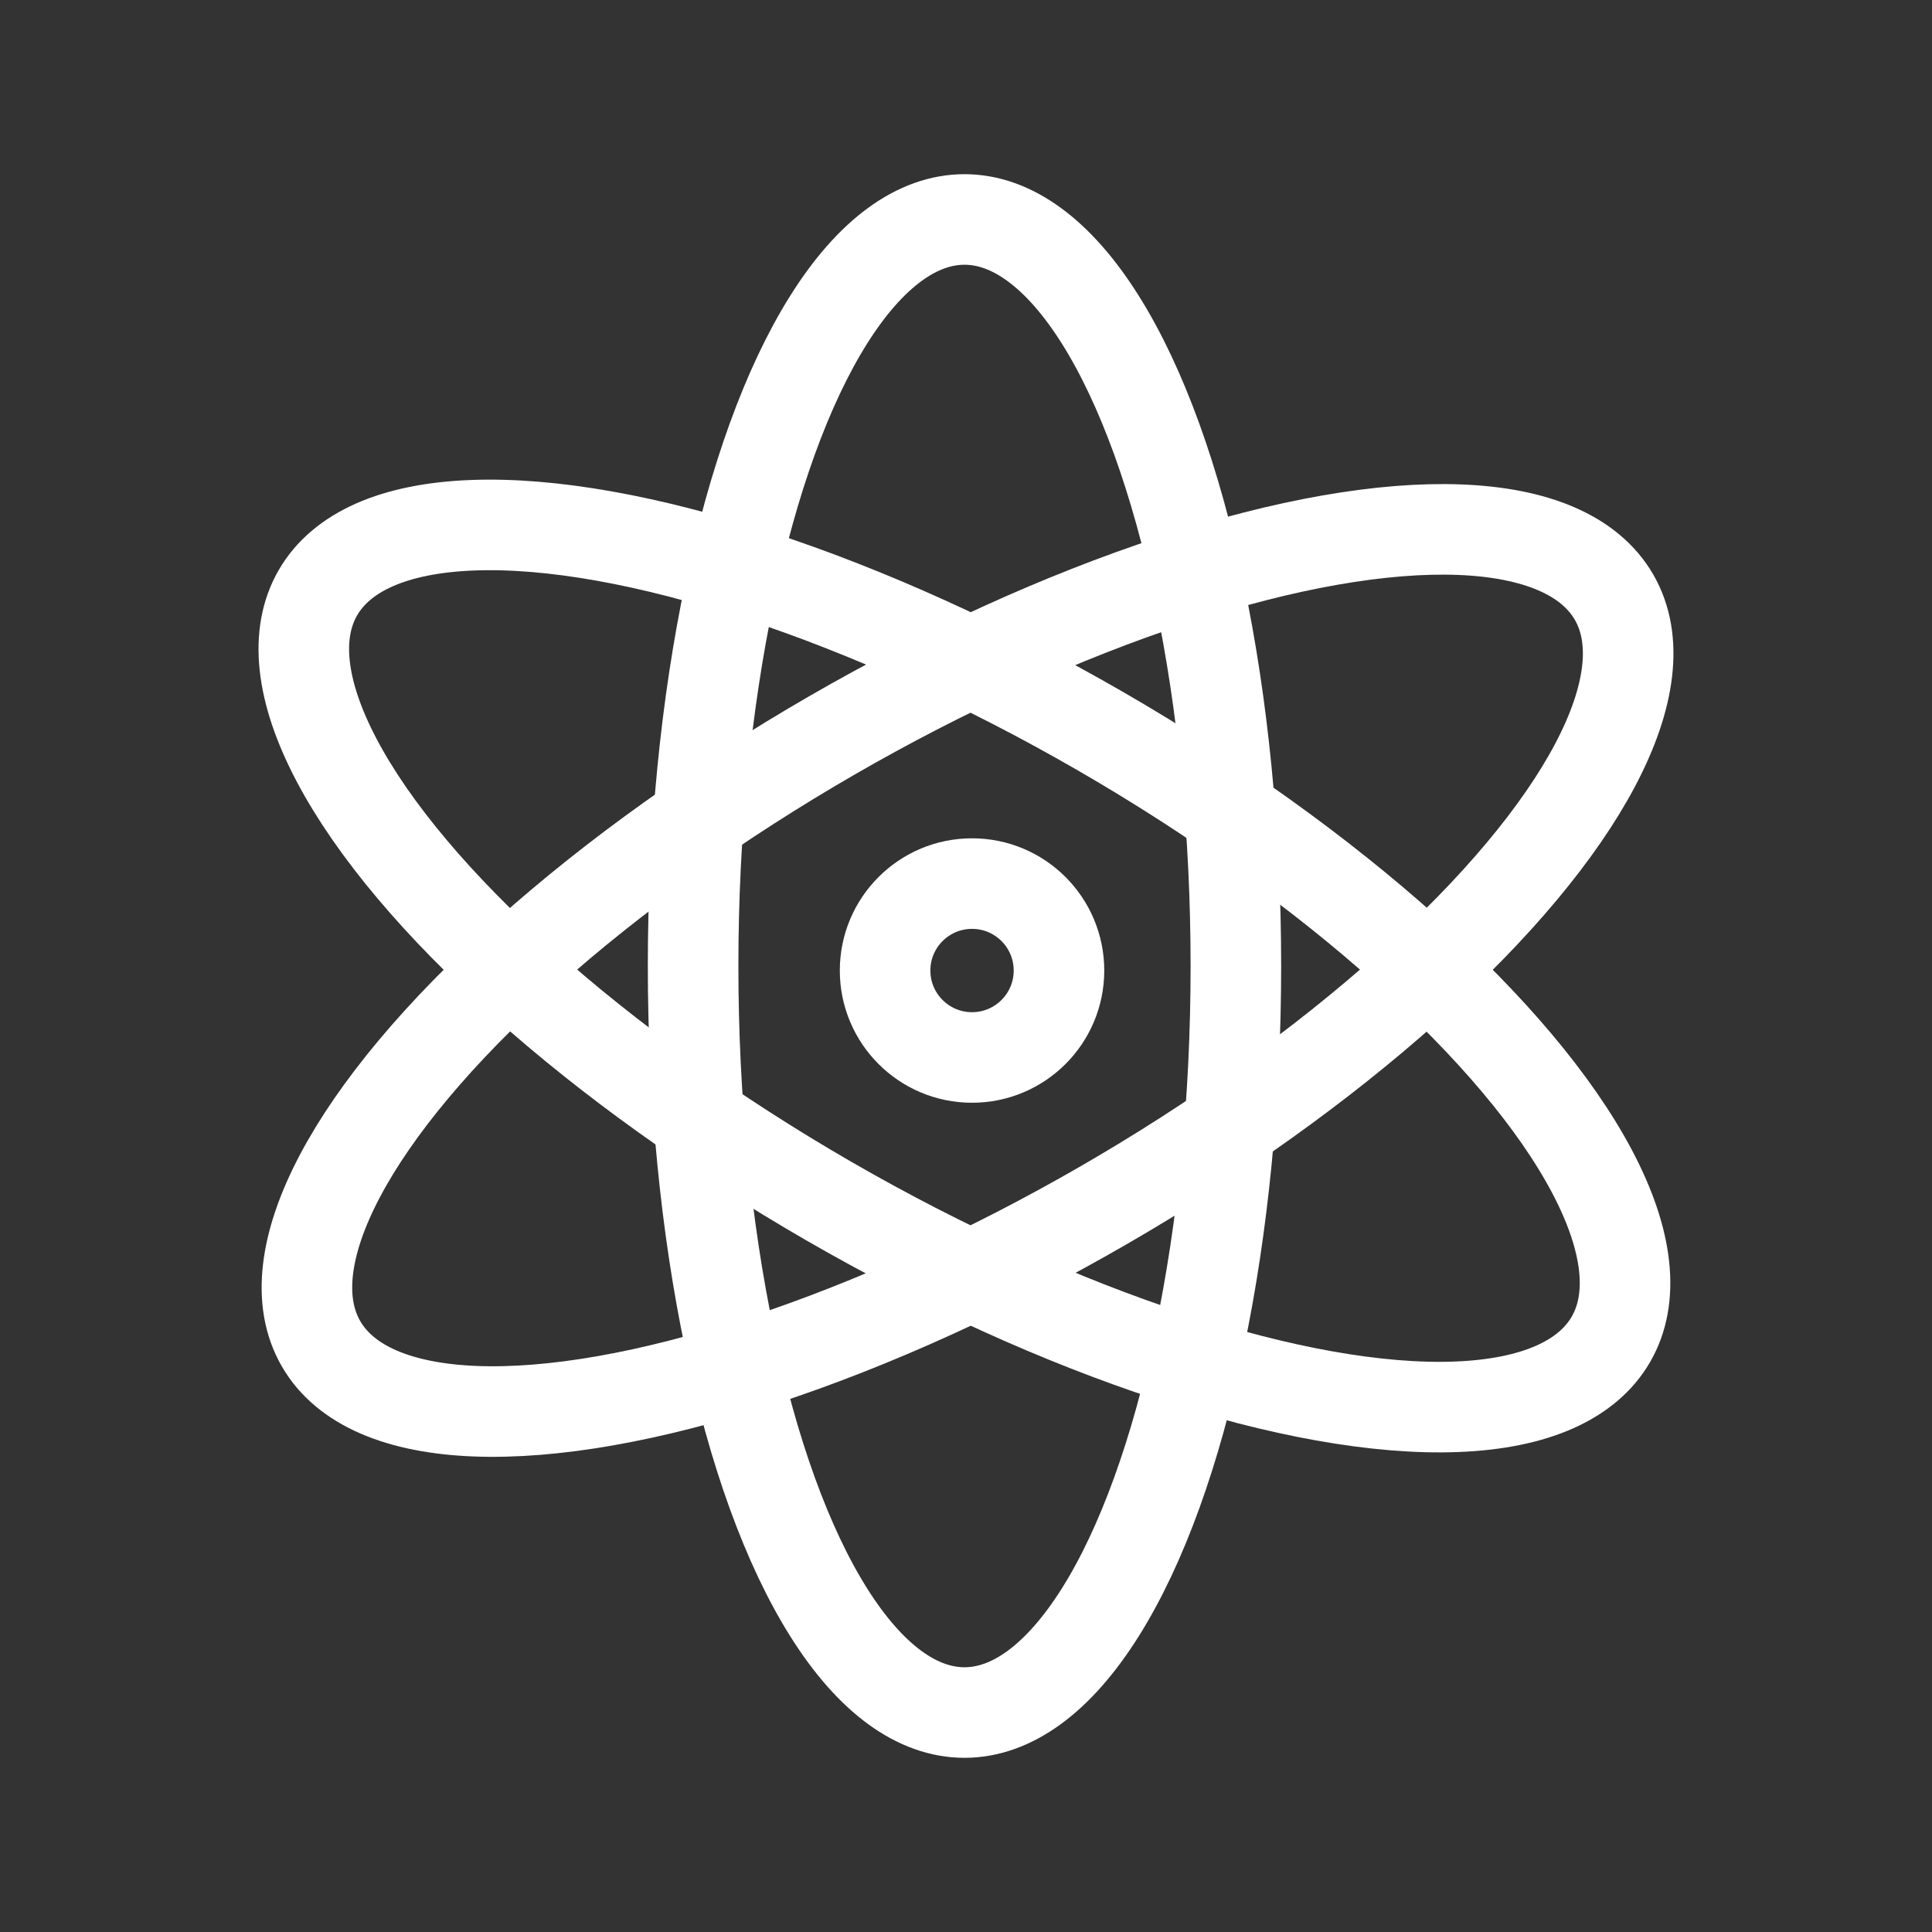
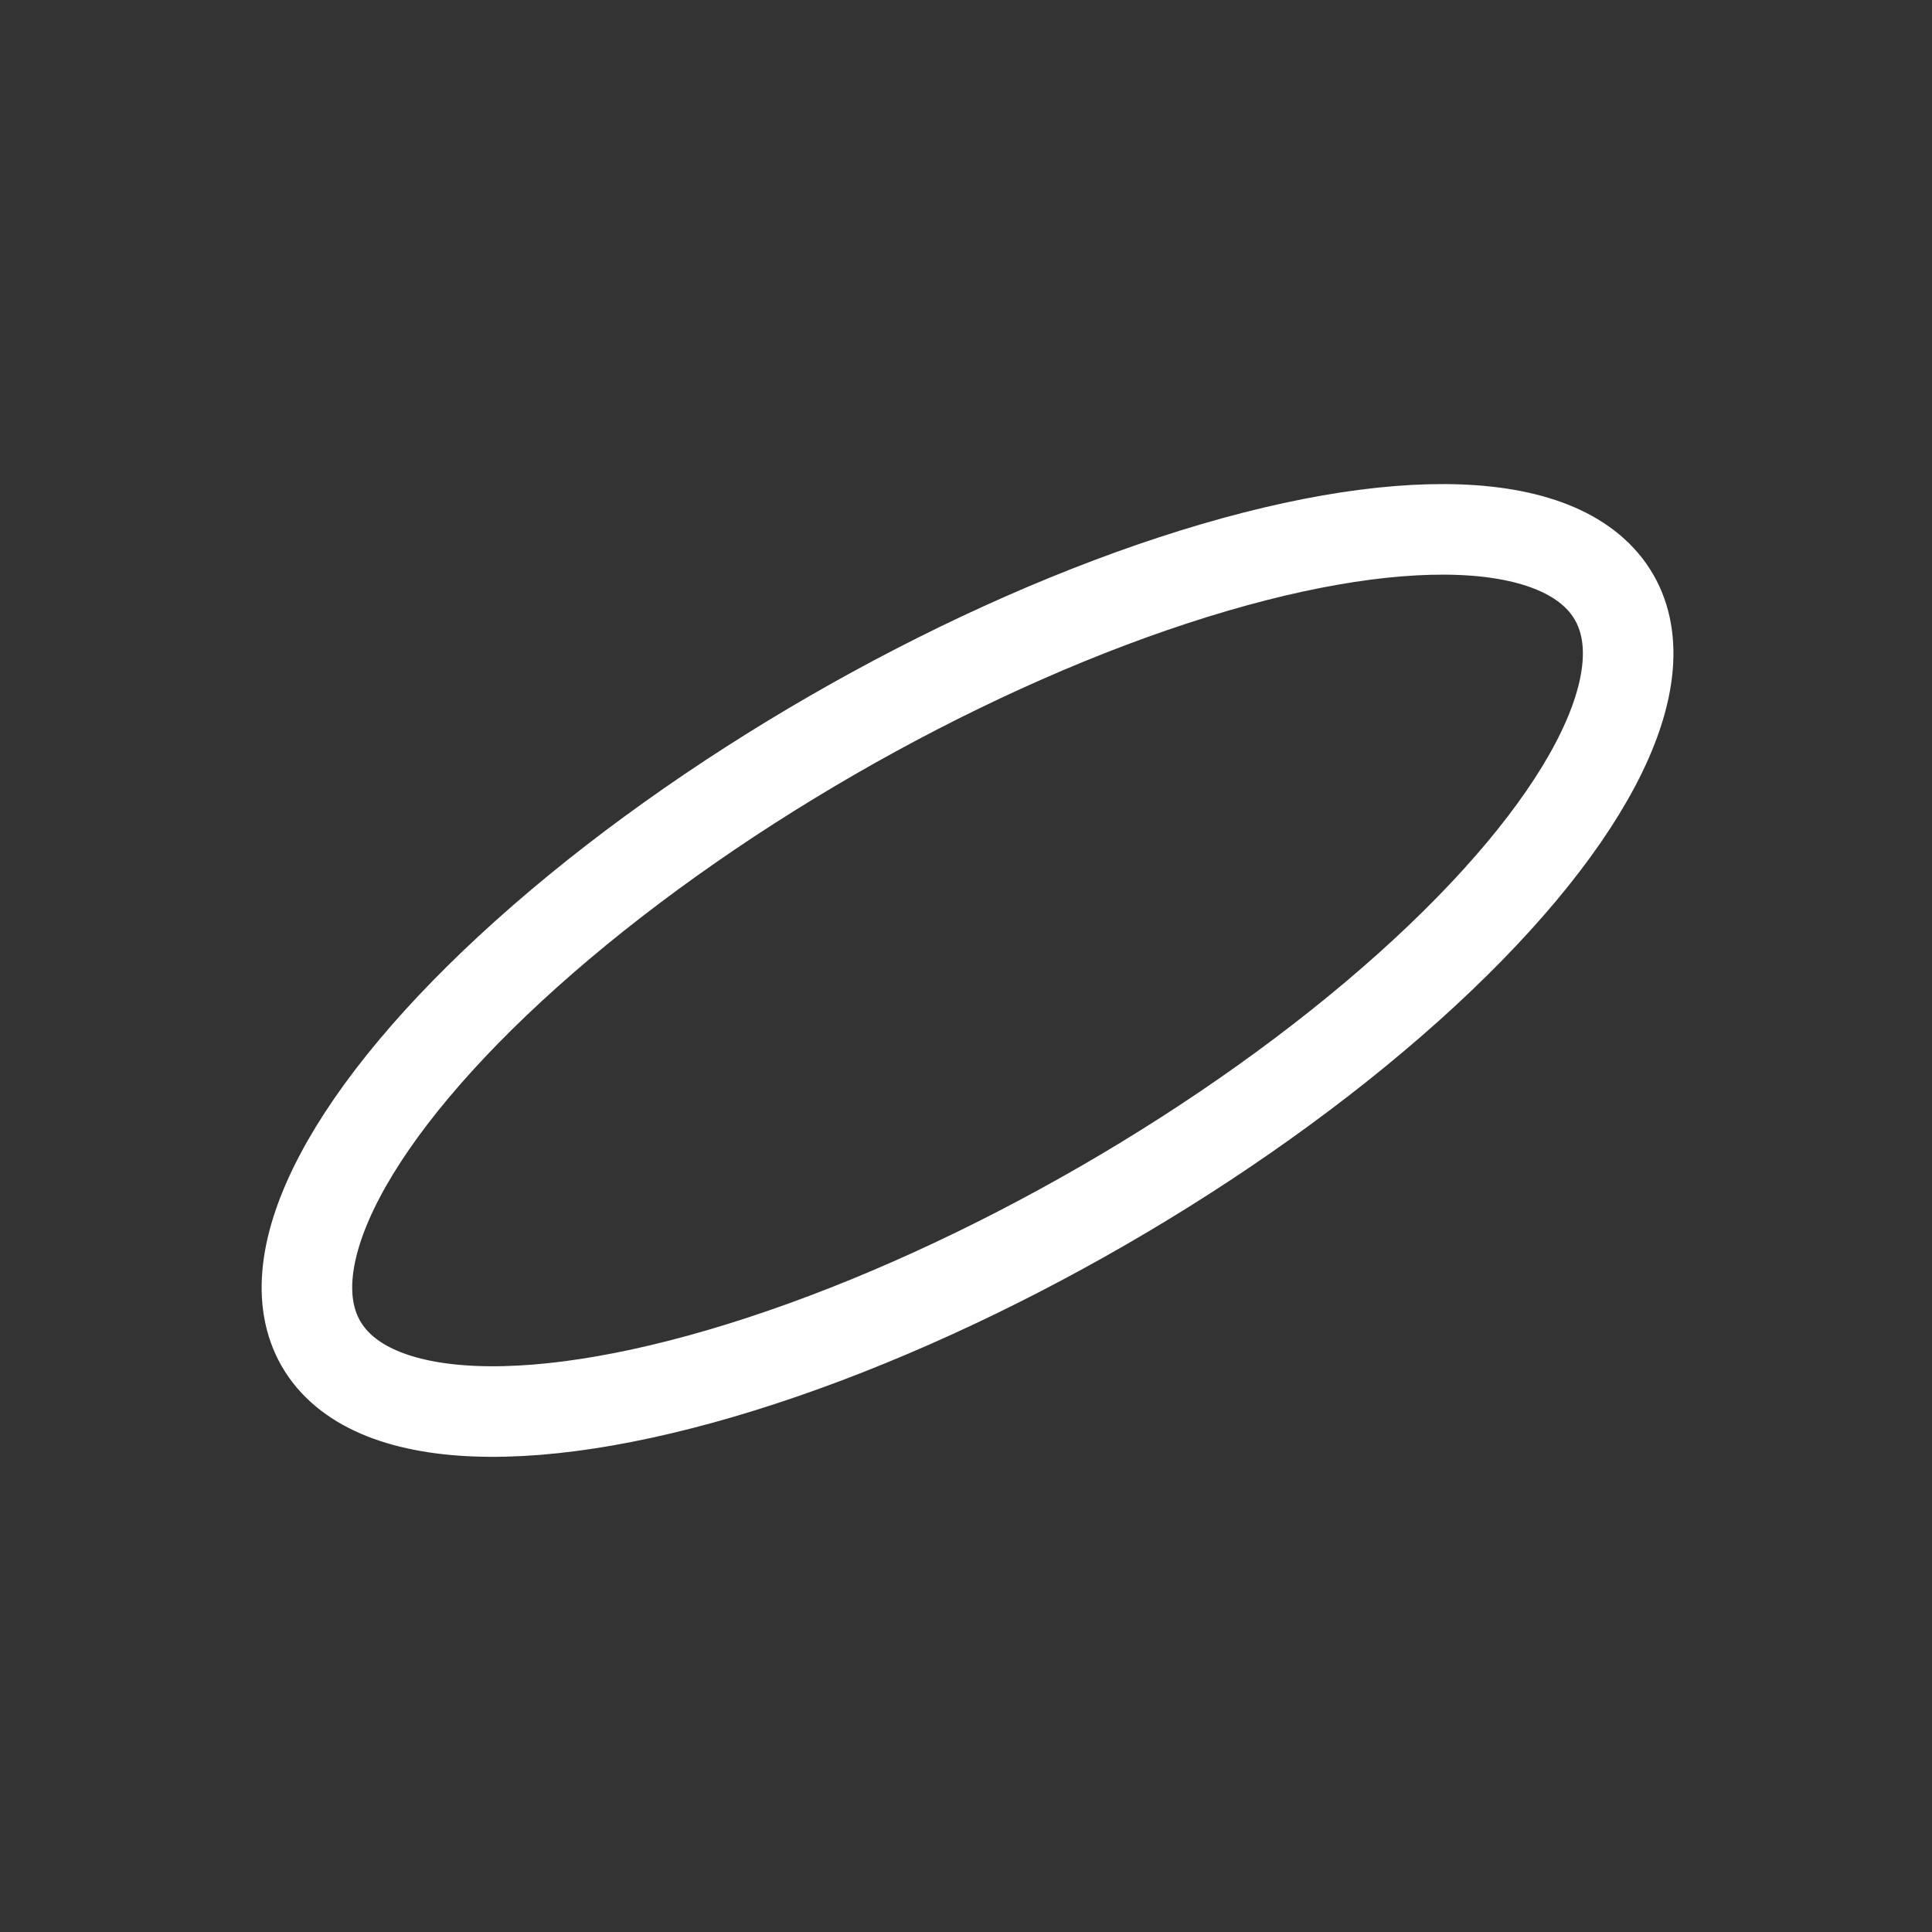
<svg xmlns="http://www.w3.org/2000/svg" width="800px" height="800px" viewBox="0 0 64 64" stroke-width="3" stroke="#fff" fill="none">
  <rect x="0" y="0" width="64" height="64" fill="#333333" stroke="none" />
  <g id="SVGRepo_bgCarrier" stroke-width="0" />
  <g id="SVGRepo_tracerCarrier" stroke-linecap="round" stroke-linejoin="round" />
  <g id="SVGRepo_iconCarrier">
-     <ellipse cx="31.95" cy="32" rx="8.99" ry="24.73" stroke-linecap="round" />
-     <ellipse cx="31.95" cy="32" rx="8.99" ry="24.73" transform="translate(-11.74 43.67) rotate(-60)" stroke-linecap="round" />
    <ellipse cx="32.05" cy="32.15" rx="24.73" ry="8.99" transform="translate(-11.78 20.33) rotate(-30)" stroke-linecap="round" />
-     <circle cx="32.2" cy="32.15" r="2.88" stroke-linecap="round" />
  </g>
</svg>